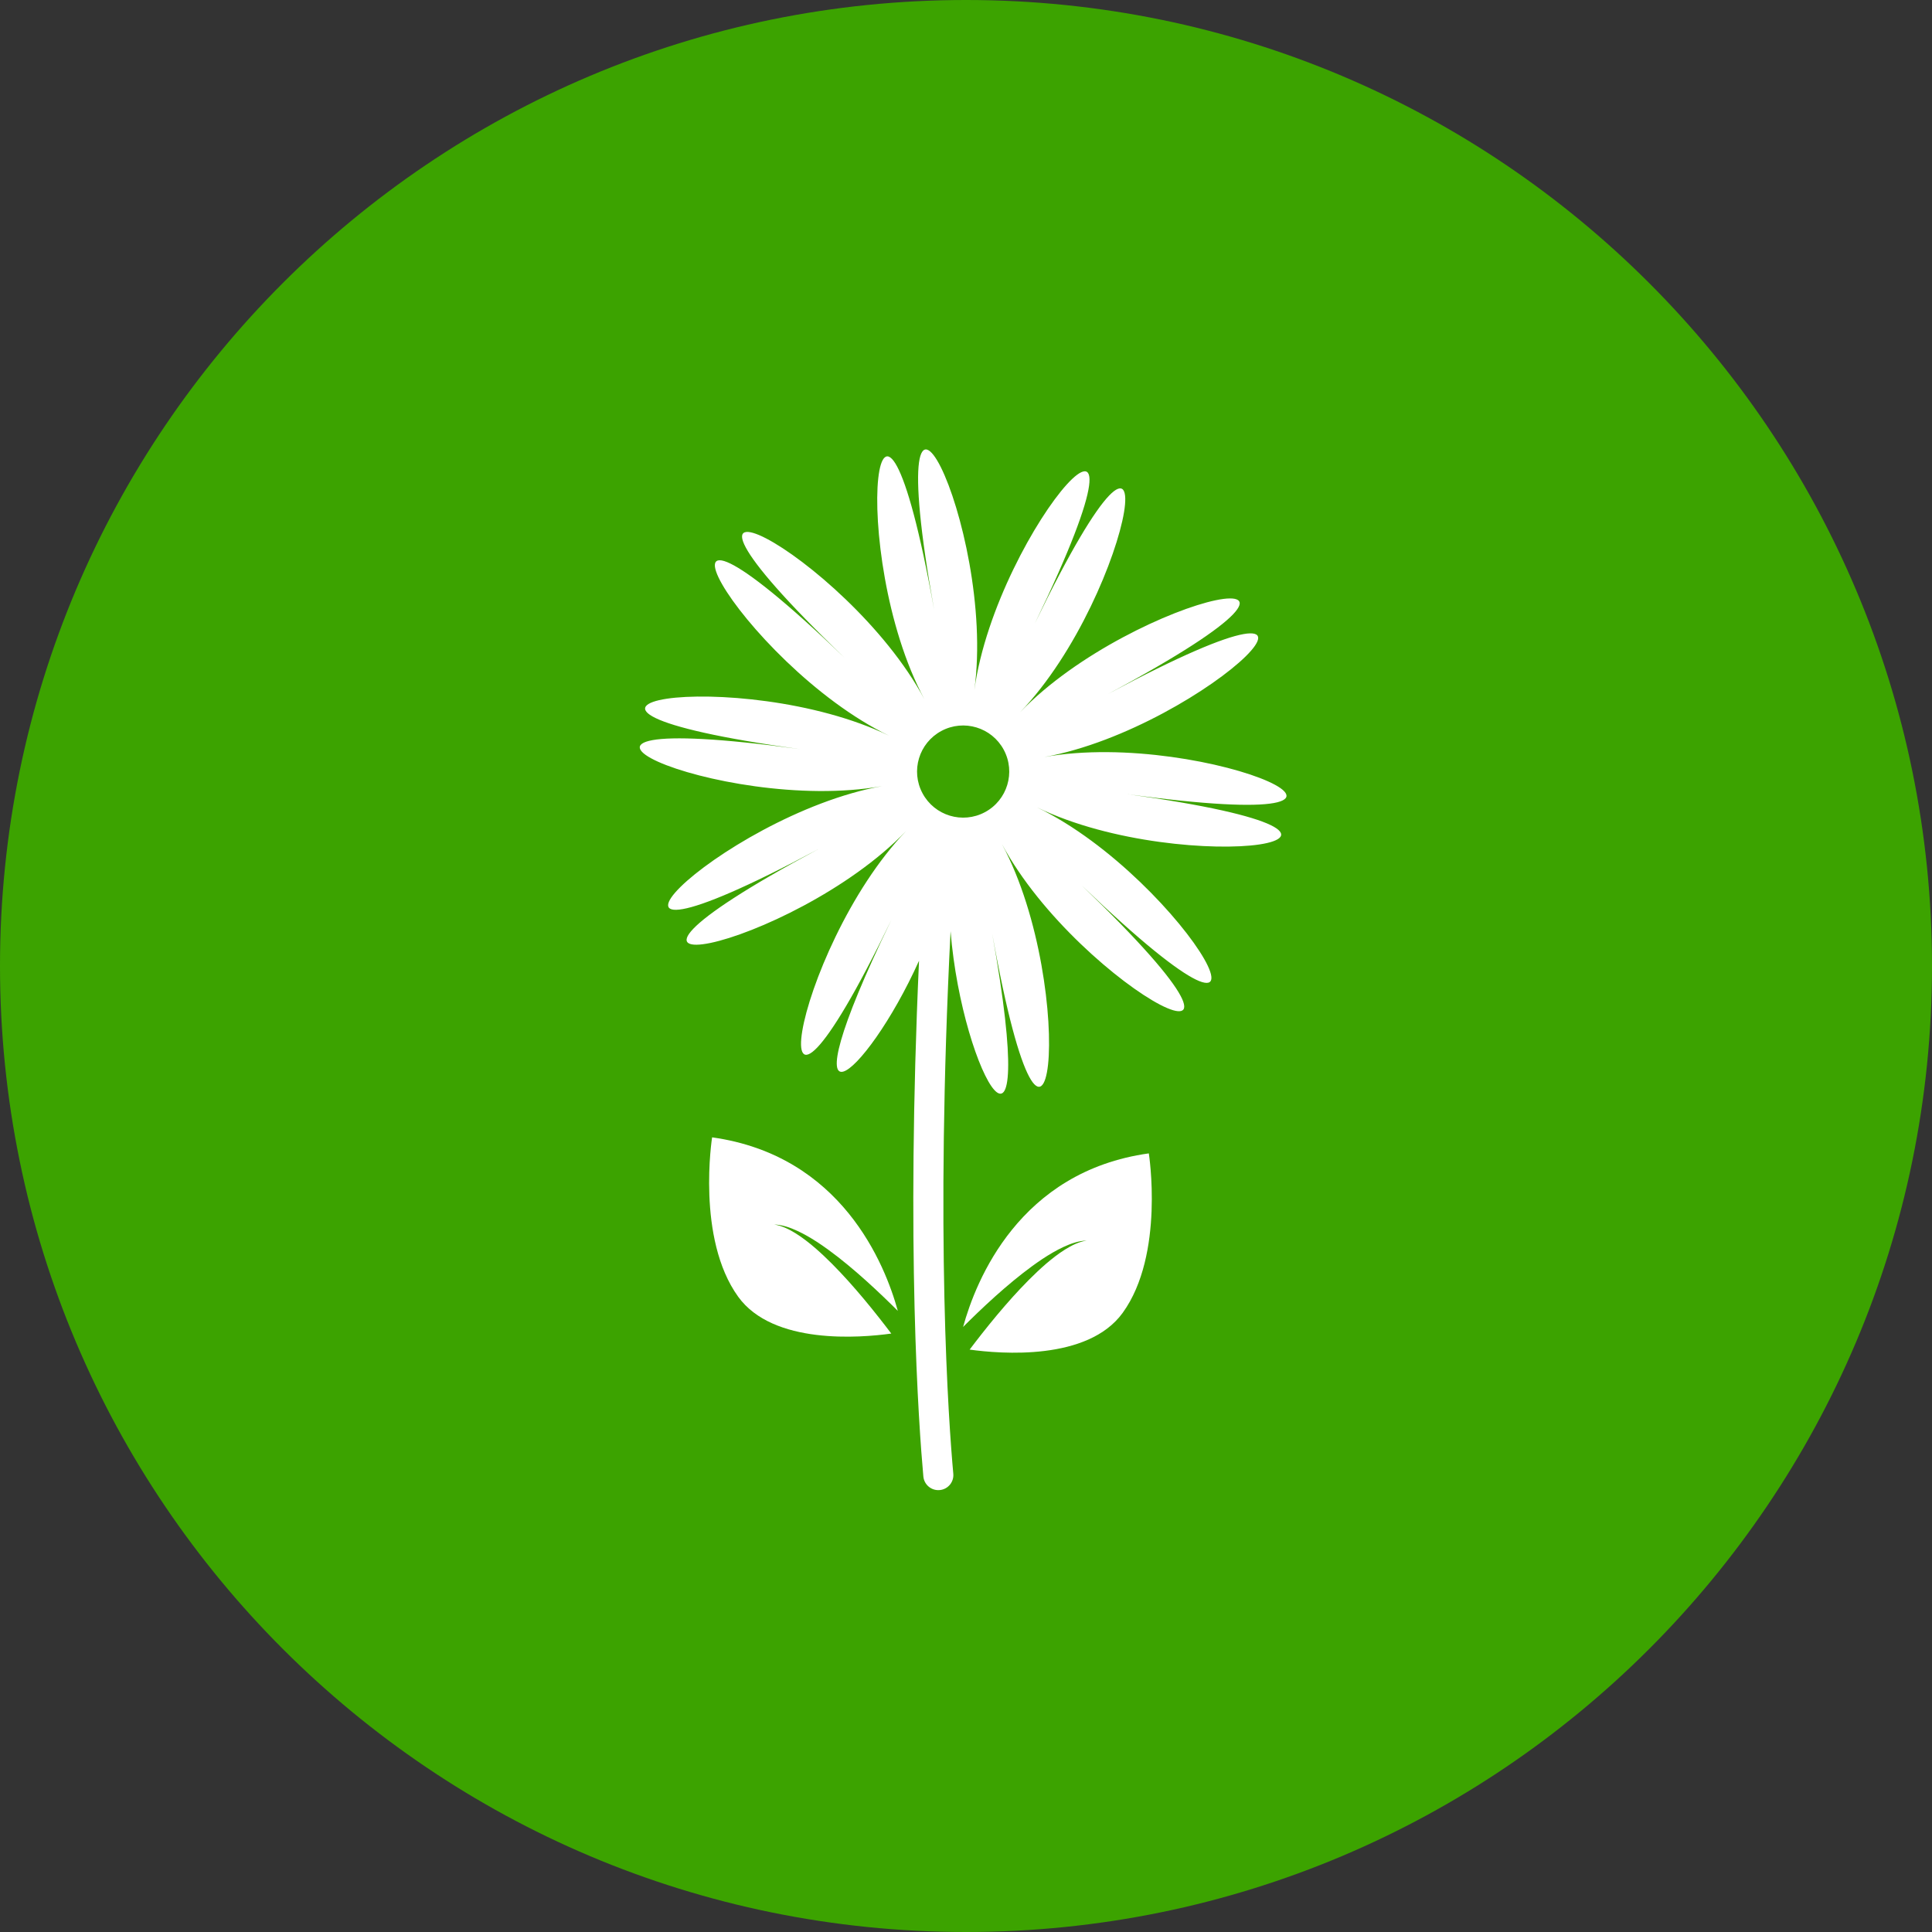
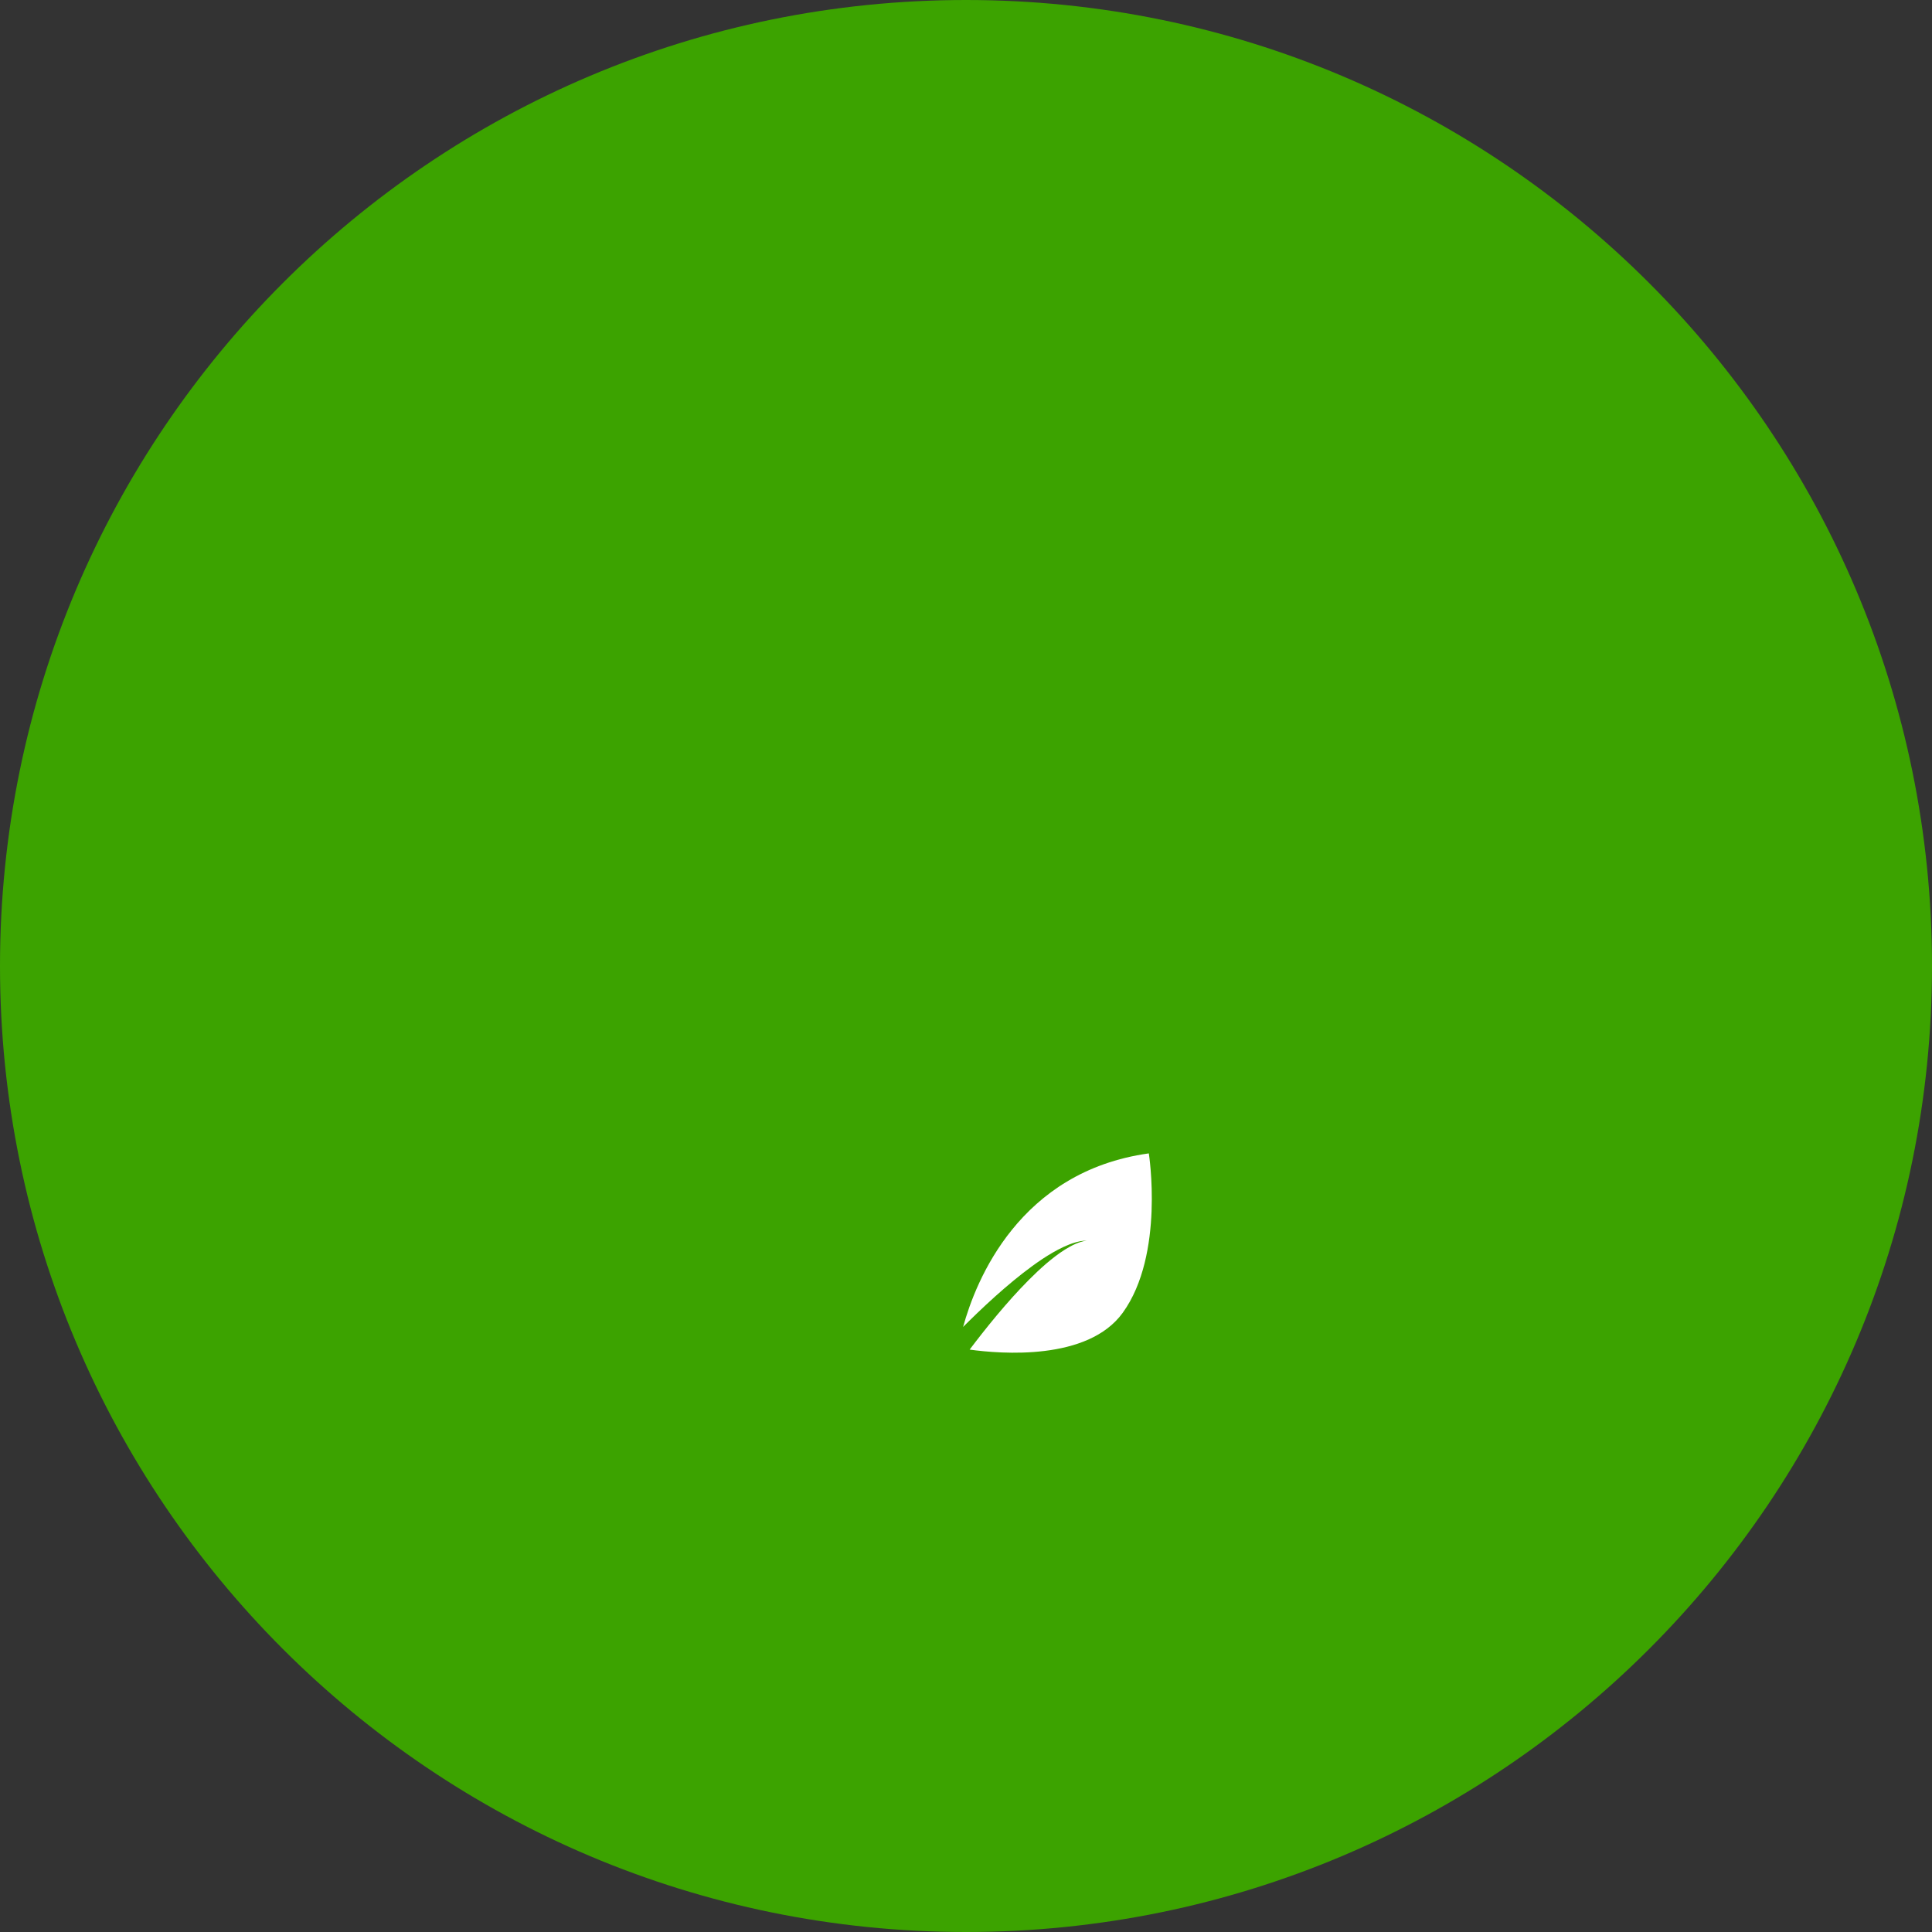
<svg xmlns="http://www.w3.org/2000/svg" version="1.1" id="Layer_1" x="0px" y="0px" width="80px" height="80px" viewBox="0 0 80 80" enable-background="new 0 0 80 80" xml:space="preserve">
  <rect x="0" y="0" width="80" height="80" fill="#333333" stroke="none" />
  <path fill="#3CA300" d="M40,0c22.091,0,40,17.908,40,40S62.091,80,40,80C17.908,80,0,62.092,0,40S17.908,0,40,0L40,0z" />
  <g id="NewGroupe6_1_">
    <g id="NewGroup1-1">
      <g>
-         <path fill="#FFFFFF" d="M38.981,30.267c0.929-0.498,2.085-0.148,2.583,0.781c0.498,0.929,0.148,2.086-0.781,2.583     s-2.085,0.147-2.583-0.782C37.702,31.921,38.051,30.765,38.981,30.267L38.981,30.267z M36.528,32.551     c-6.708,1.204-14.669,9.051-2.654,2.616c-12.016,6.436-1.072,4.157,3.648-0.759c-4.72,4.917-6.548,15.945-0.61,3.676     c-4.627,9.561-1.085,6.645,1.143,1.698c-0.541,11.913-0.012,19.241,0.179,21.355c0.032,0.349,0.345,0.603,0.693,0.562     c0.335-0.039,0.578-0.338,0.547-0.675c-0.193-2.127-0.752-9.841-0.113-22.464c0.487,6.03,3.763,11.459,1.724,0.098     c2.407,13.416,3.623,2.303,0.405-3.704c3.218,6.007,13.142,11.154,3.308,1.715c9.834,9.439,4.285-0.266-1.85-3.234     c6.135,2.969,17.188,1.3,3.685-0.557c13.503,1.856,3.311-2.733-3.397-1.53c6.708-1.203,14.67-9.051,2.653-2.616     c12.017-6.436,1.072-4.157-3.647,0.759c4.72-4.917,6.548-15.944,0.609-3.676c5.938-12.269-1.577-3.993-2.505,2.758     c0.928-6.751-4.075-16.748-1.668-3.332c-2.407-13.416-3.622-2.303-0.405,3.704c-3.217-6.007-13.141-11.154-3.308-1.715     c-9.833-9.439-4.285,0.265,1.85,3.234c-6.135-2.969-17.188-1.299-3.685,0.557C19.627,29.166,29.82,33.755,36.528,32.551     L36.528,32.551z" />
        <path fill="#FFFFFF" d="M43.316,52.329c-0.493,0.427-0.949,0.897-1.388,1.382c-0.438,0.487-0.856,0.99-1.262,1.505     c-0.174,0.22-0.345,0.443-0.515,0.668c1.287,0.179,4.895,0.475,6.34-1.526c1.743-2.415,1.079-6.599,1.079-6.599     c-5.365,0.748-7.163,5.266-7.69,7.187c0.076-0.076,0.153-0.152,0.23-0.229c0.476-0.468,0.964-0.925,1.469-1.361     c0.507-0.436,1.029-0.854,1.587-1.226c0.279-0.184,0.568-0.355,0.872-0.497c0.303-0.14,0.627-0.255,0.959-0.264     c-0.328,0.051-0.623,0.201-0.899,0.373C43.822,51.915,43.565,52.117,43.316,52.329L43.316,52.329z" />
-         <path fill="#FFFFFF" d="M33.892,51.466c0.557,0.372,1.08,0.79,1.586,1.226c0.505,0.437,0.993,0.894,1.469,1.361     c0.077,0.076,0.153,0.153,0.23,0.229c-0.528-1.921-2.326-6.438-7.69-7.187c0,0-0.664,4.185,1.079,6.599     c1.445,2.001,5.054,1.705,6.34,1.526c-0.17-0.224-0.341-0.448-0.516-0.668c-0.405-0.515-0.824-1.018-1.261-1.504     c-0.438-0.485-0.895-0.956-1.389-1.383c-0.248-0.212-0.505-0.413-0.781-0.587c-0.276-0.172-0.572-0.322-0.9-0.373     c0.333,0.009,0.657,0.125,0.959,0.264C33.323,51.11,33.611,51.282,33.892,51.466L33.892,51.466z" />
      </g>
    </g>
  </g>
</svg>